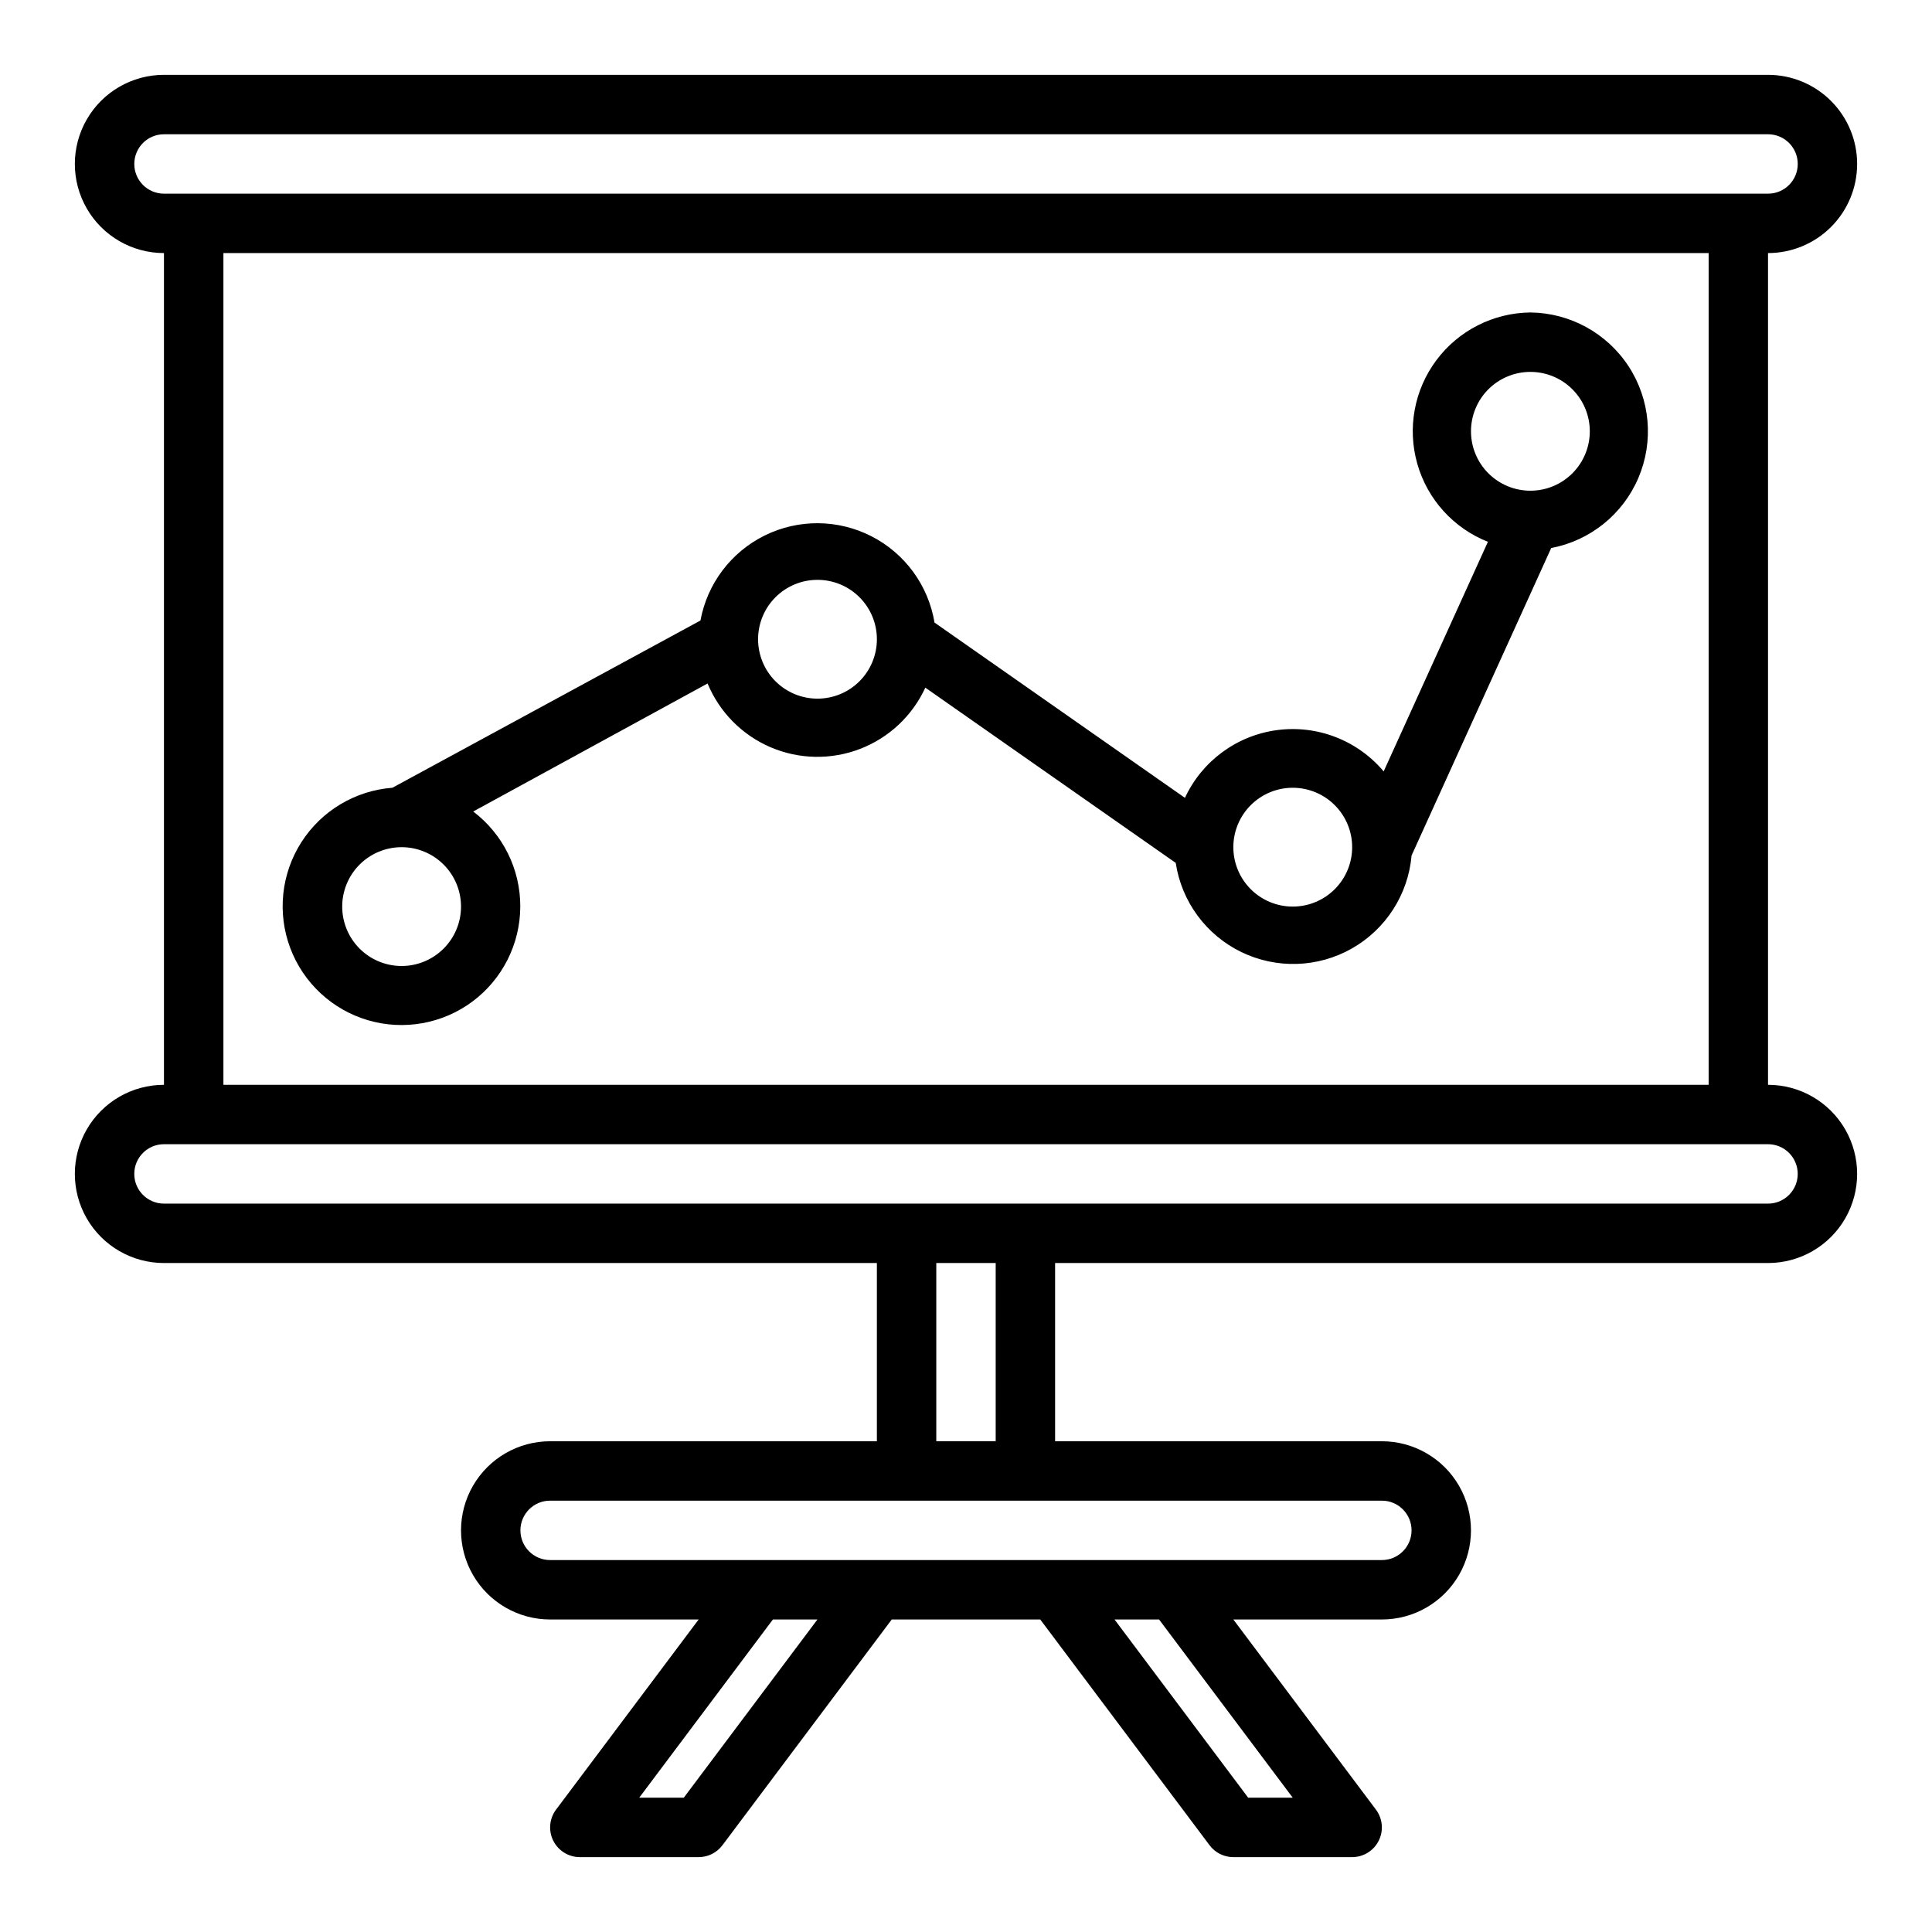
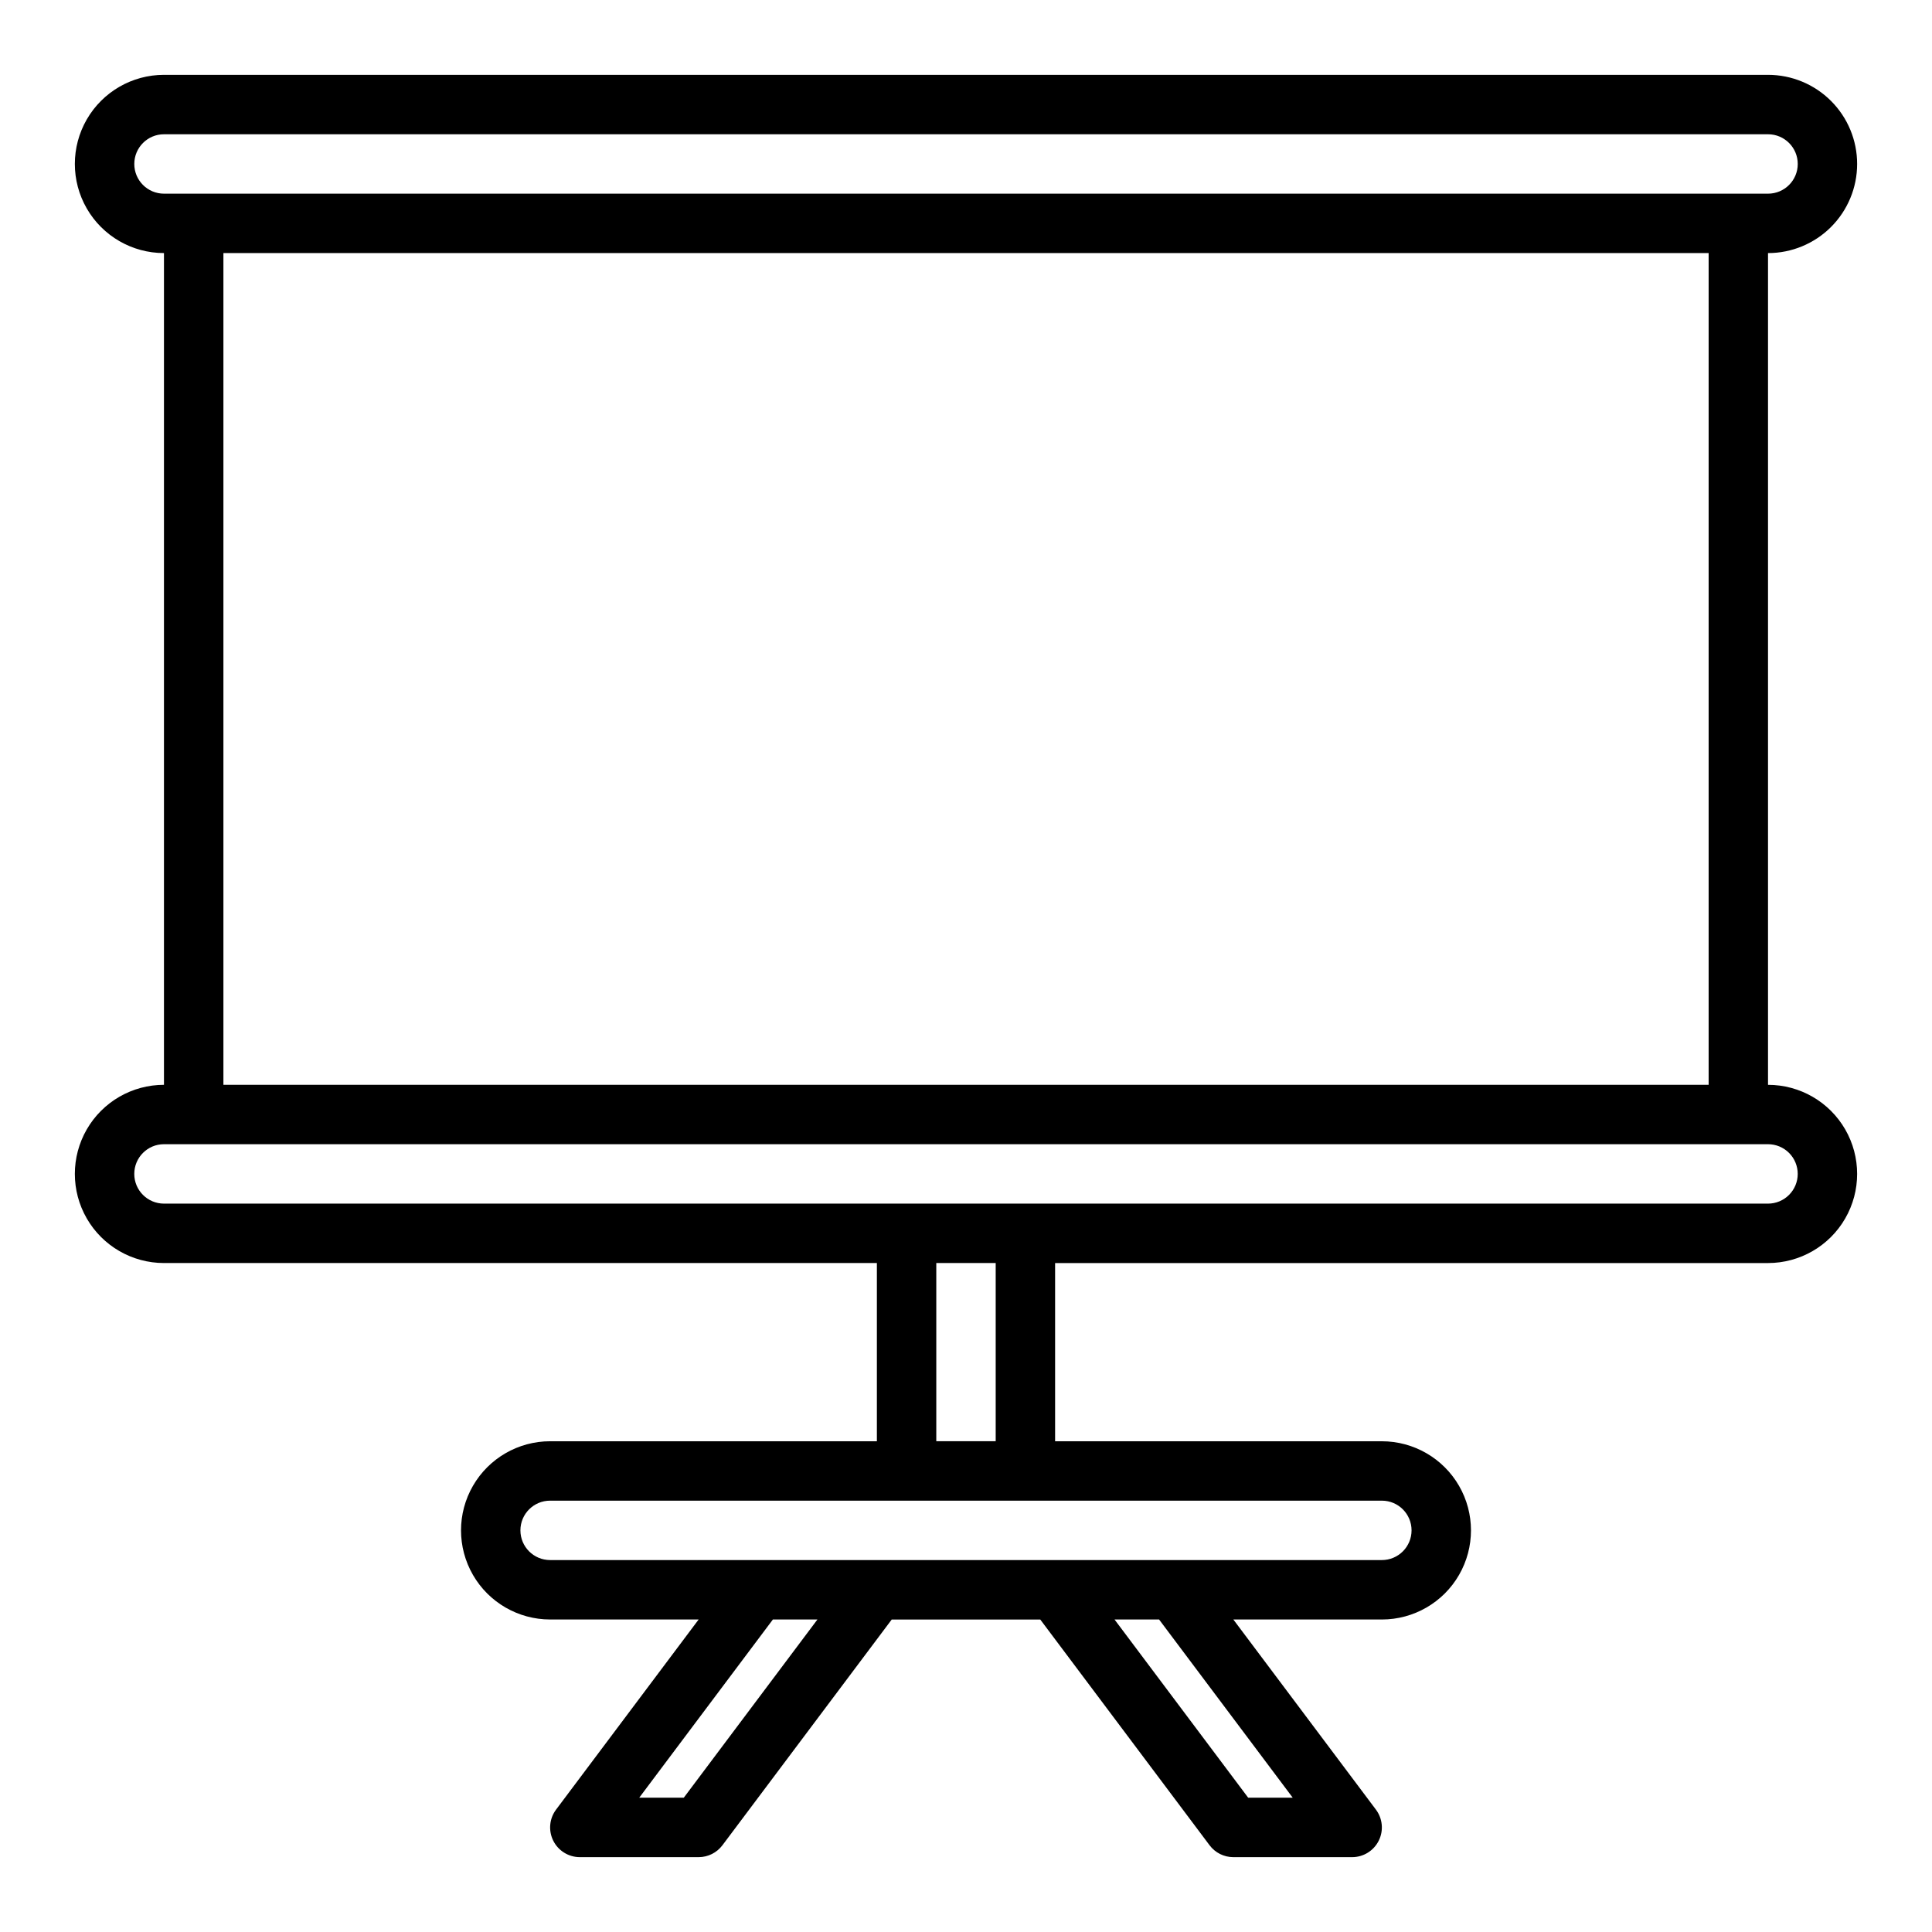
<svg xmlns="http://www.w3.org/2000/svg" fill="#000000" width="800px" height="800px" version="1.1" viewBox="144 144 512 512">
  <g>
-     <path d="m636.16 187.45c0-6.262-2.488-12.27-6.918-16.699-4.43-4.43-10.438-6.918-16.699-6.918h-425.09c-8.438 0-16.234 4.504-20.453 11.809-4.219 7.309-4.219 16.309 0 23.617 4.219 7.309 12.016 11.809 20.453 11.809v220.42c-8.438 0-16.234 4.5-20.453 11.805-4.219 7.309-4.219 16.312 0 23.617 4.219 7.309 12.016 11.809 20.453 11.809h188.93v47.23h-86.594c-8.438 0-16.23 4.504-20.449 11.809-4.219 7.309-4.219 16.309 0 23.617s12.012 11.809 20.449 11.809h39.359l-37.785 50.383v-0.004c-1.789 2.387-2.074 5.578-0.742 8.246 1.332 2.664 4.059 4.352 7.043 4.352h31.488-0.004c2.481 0 4.812-1.168 6.301-3.148l44.871-59.828h39.359l44.871 59.828c1.484 1.98 3.816 3.148 6.297 3.148h31.488c2.981 0 5.707-1.688 7.039-4.352 1.336-2.668 1.047-5.859-0.742-8.246l-37.785-50.379h39.359c8.438 0 16.234-4.5 20.453-11.809s4.219-16.309 0-23.617c-4.219-7.305-12.016-11.809-20.453-11.809h-86.594v-47.23h188.93c8.438 0 16.234-4.5 20.453-11.809 4.219-7.305 4.219-16.309 0-23.617-4.219-7.305-12.016-11.805-20.453-11.805v-220.42c6.262 0 12.27-2.488 16.699-6.918 4.43-4.43 6.918-10.434 6.918-16.699zm-310.95 432.96h-11.809l35.426-47.23h11.805zm161.38 0h-11.809l-35.422-47.23h11.809zm23.617-78.719c4.348 0 7.871 3.523 7.871 7.871s-3.523 7.871-7.871 7.871h-220.42c-4.348 0-7.871-3.523-7.871-7.871s3.523-7.871 7.871-7.871zm-118.08-15.746v-47.23h15.742v47.23zm228.29-70.848c0 2.09-0.828 4.09-2.305 5.566-1.477 1.477-3.477 2.309-5.566 2.309h-425.09c-4.348 0-7.871-3.527-7.871-7.875 0-4.348 3.523-7.871 7.871-7.871h425.09c2.09 0 4.09 0.828 5.566 2.305 1.477 1.477 2.305 3.481 2.305 5.566zm-417.21-23.613v-220.42h393.6v220.42zm-15.746-236.16c-4.348 0-7.871-3.523-7.871-7.871s3.523-7.871 7.871-7.871h425.09c4.348 0 7.871 3.523 7.871 7.871s-3.523 7.871-7.871 7.871z" />
-     <path d="m549.57 226.81c-9.812 0.098-19.02 4.766-24.898 12.625-5.879 7.856-7.758 18.004-5.082 27.445 2.672 9.441 9.598 17.098 18.723 20.703l-27.629 60.852c-6.93-8.242-17.586-12.371-28.254-10.949-10.672 1.418-19.879 8.191-24.41 17.953l-66.359-46.445h-0.004c-1.629-9.824-7.809-18.301-16.668-22.852-8.859-4.555-19.352-4.648-28.289-0.254s-15.27 12.762-17.074 22.555l-81.633 44.32c-9.871 0.754-18.816 6.109-24.141 14.453-5.328 8.348-6.422 18.715-2.949 27.988 3.473 9.27 11.105 16.371 20.605 19.164 9.496 2.793 19.758 0.957 27.699-4.957 7.938-5.918 12.633-15.223 12.672-25.125 0.039-9.902-4.582-19.246-12.473-25.227l62.109-33.93v0.004c3.144 7.586 9.125 13.645 16.672 16.887 7.547 3.238 16.062 3.398 23.727 0.453 7.664-2.949 13.875-8.777 17.305-16.238l66.359 46.445c1.551 10.25 8.043 19.078 17.363 23.613 9.324 4.531 20.277 4.188 29.297-0.922 9.02-5.113 14.945-14.332 15.844-24.66l37-81.477c10.328-1.953 18.996-8.934 23.113-18.602 4.121-9.672 3.141-20.758-2.606-29.559-5.75-8.797-15.508-14.148-26.02-14.266zm-299.14 173.19c-4.176 0-8.18-1.66-11.133-4.613s-4.609-6.957-4.609-11.133c0-4.176 1.656-8.18 4.609-11.133s6.957-4.609 11.133-4.609c4.176 0 8.18 1.656 11.133 4.609s4.613 6.957 4.613 11.133c0 4.176-1.66 8.18-4.613 11.133s-6.957 4.613-11.133 4.613zm110.21-70.848v-0.004c-4.176 0-8.18-1.656-11.133-4.609-2.949-2.953-4.609-6.957-4.609-11.133s1.66-8.18 4.609-11.133c2.953-2.953 6.957-4.609 11.133-4.609s8.184 1.656 11.133 4.609c2.953 2.953 4.613 6.957 4.613 11.133s-1.66 8.18-4.613 11.133c-2.949 2.953-6.957 4.609-11.133 4.609zm125.95 55.105v-0.004c-4.176 0-8.18-1.656-11.133-4.609s-4.609-6.957-4.609-11.133 1.656-8.18 4.609-11.133 6.957-4.613 11.133-4.613c4.176 0 8.18 1.66 11.133 4.613s4.613 6.957 4.613 11.133-1.66 8.18-4.613 11.133-6.957 4.609-11.133 4.609zm62.977-110.21v-0.004c-4.176 0-8.18-1.66-11.133-4.613s-4.609-6.957-4.609-11.133 1.656-8.18 4.609-11.133 6.957-4.609 11.133-4.609c4.176 0 8.18 1.656 11.133 4.609s4.613 6.957 4.613 11.133-1.66 8.18-4.613 11.133-6.957 4.613-11.133 4.613z" />
+     <path d="m636.16 187.45c0-6.262-2.488-12.27-6.918-16.699-4.43-4.43-10.438-6.918-16.699-6.918h-425.09c-8.438 0-16.234 4.504-20.453 11.809-4.219 7.309-4.219 16.309 0 23.617 4.219 7.309 12.016 11.809 20.453 11.809v220.42c-8.438 0-16.234 4.5-20.453 11.805-4.219 7.309-4.219 16.312 0 23.617 4.219 7.309 12.016 11.809 20.453 11.809h188.93v47.23h-86.594c-8.438 0-16.23 4.504-20.449 11.809-4.219 7.309-4.219 16.309 0 23.617s12.012 11.809 20.449 11.809h39.359l-37.785 50.383c-1.789 2.387-2.074 5.578-0.742 8.246 1.332 2.664 4.059 4.352 7.043 4.352h31.488-0.004c2.481 0 4.812-1.168 6.301-3.148l44.871-59.828h39.359l44.871 59.828c1.484 1.98 3.816 3.148 6.297 3.148h31.488c2.981 0 5.707-1.688 7.039-4.352 1.336-2.668 1.047-5.859-0.742-8.246l-37.785-50.379h39.359c8.438 0 16.234-4.5 20.453-11.809s4.219-16.309 0-23.617c-4.219-7.305-12.016-11.809-20.453-11.809h-86.594v-47.23h188.93c8.438 0 16.234-4.5 20.453-11.809 4.219-7.305 4.219-16.309 0-23.617-4.219-7.305-12.016-11.805-20.453-11.805v-220.42c6.262 0 12.27-2.488 16.699-6.918 4.43-4.43 6.918-10.434 6.918-16.699zm-310.95 432.96h-11.809l35.426-47.23h11.805zm161.38 0h-11.809l-35.422-47.23h11.809zm23.617-78.719c4.348 0 7.871 3.523 7.871 7.871s-3.523 7.871-7.871 7.871h-220.42c-4.348 0-7.871-3.523-7.871-7.871s3.523-7.871 7.871-7.871zm-118.08-15.746v-47.23h15.742v47.23zm228.29-70.848c0 2.09-0.828 4.09-2.305 5.566-1.477 1.477-3.477 2.309-5.566 2.309h-425.09c-4.348 0-7.871-3.527-7.871-7.875 0-4.348 3.523-7.871 7.871-7.871h425.09c2.09 0 4.09 0.828 5.566 2.305 1.477 1.477 2.305 3.481 2.305 5.566zm-417.21-23.613v-220.42h393.6v220.42zm-15.746-236.16c-4.348 0-7.871-3.523-7.871-7.871s3.523-7.871 7.871-7.871h425.09c4.348 0 7.871 3.523 7.871 7.871s-3.523 7.871-7.871 7.871z" />
  </g>
</svg>